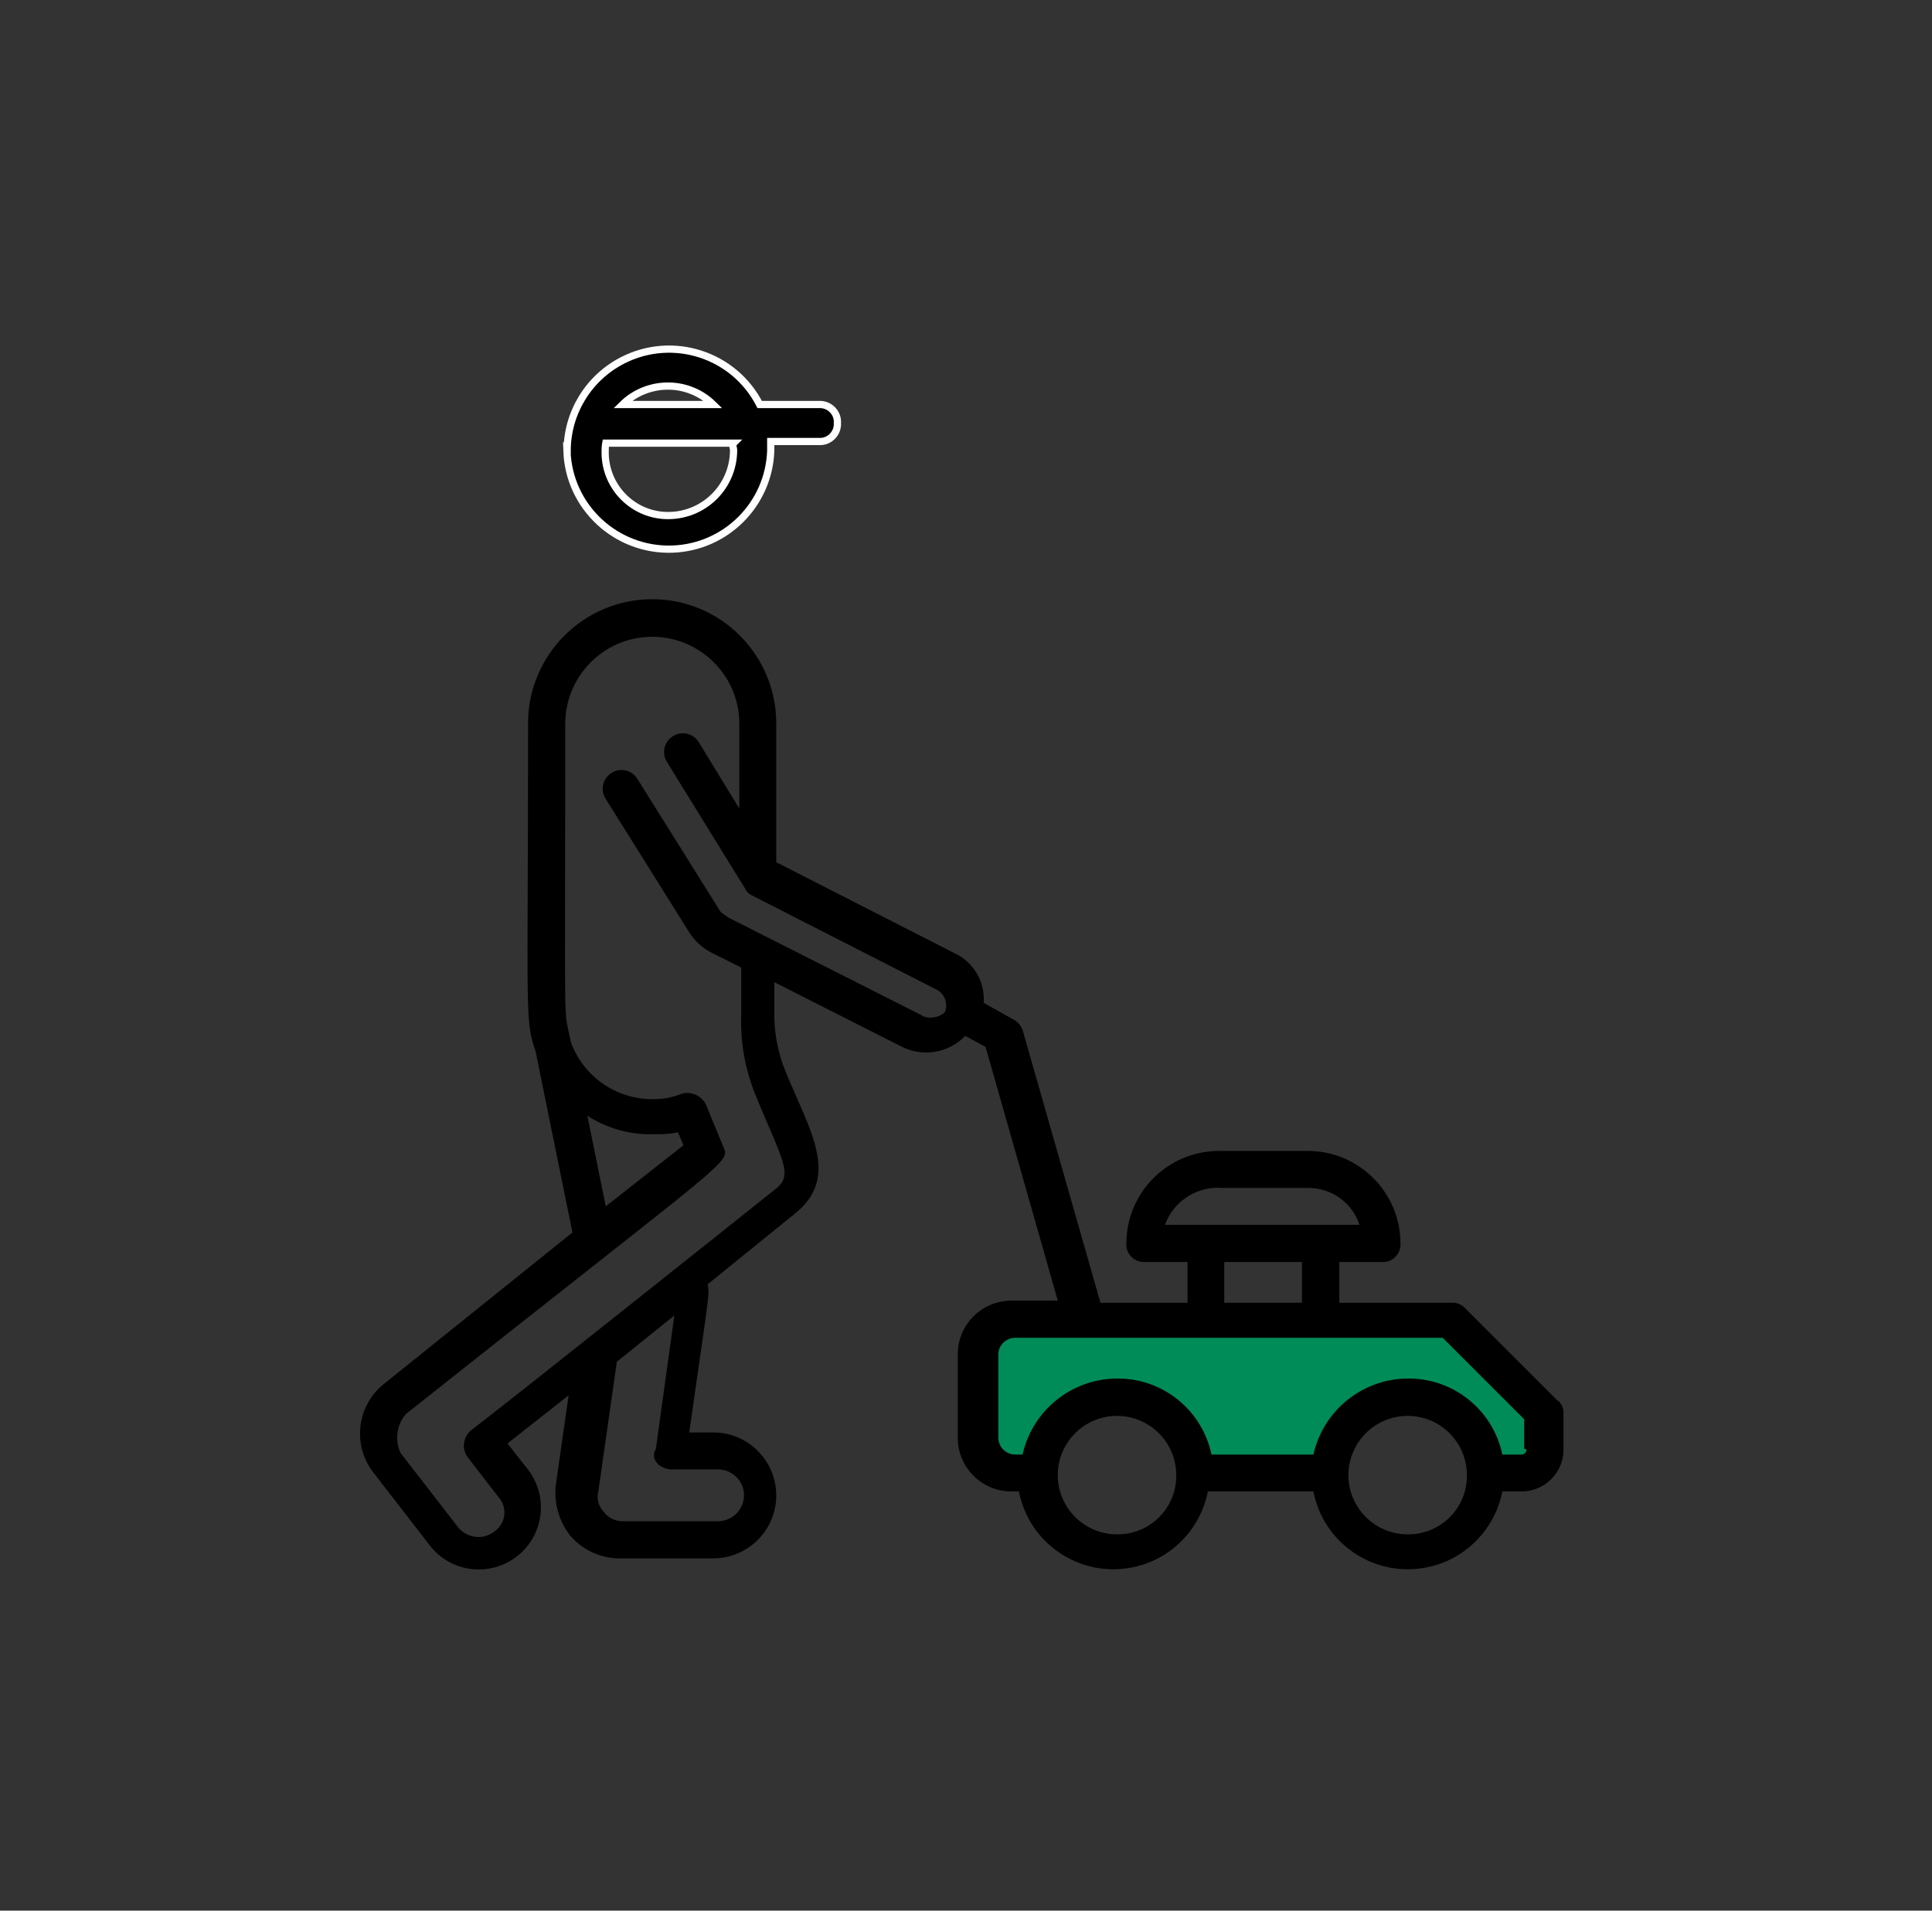
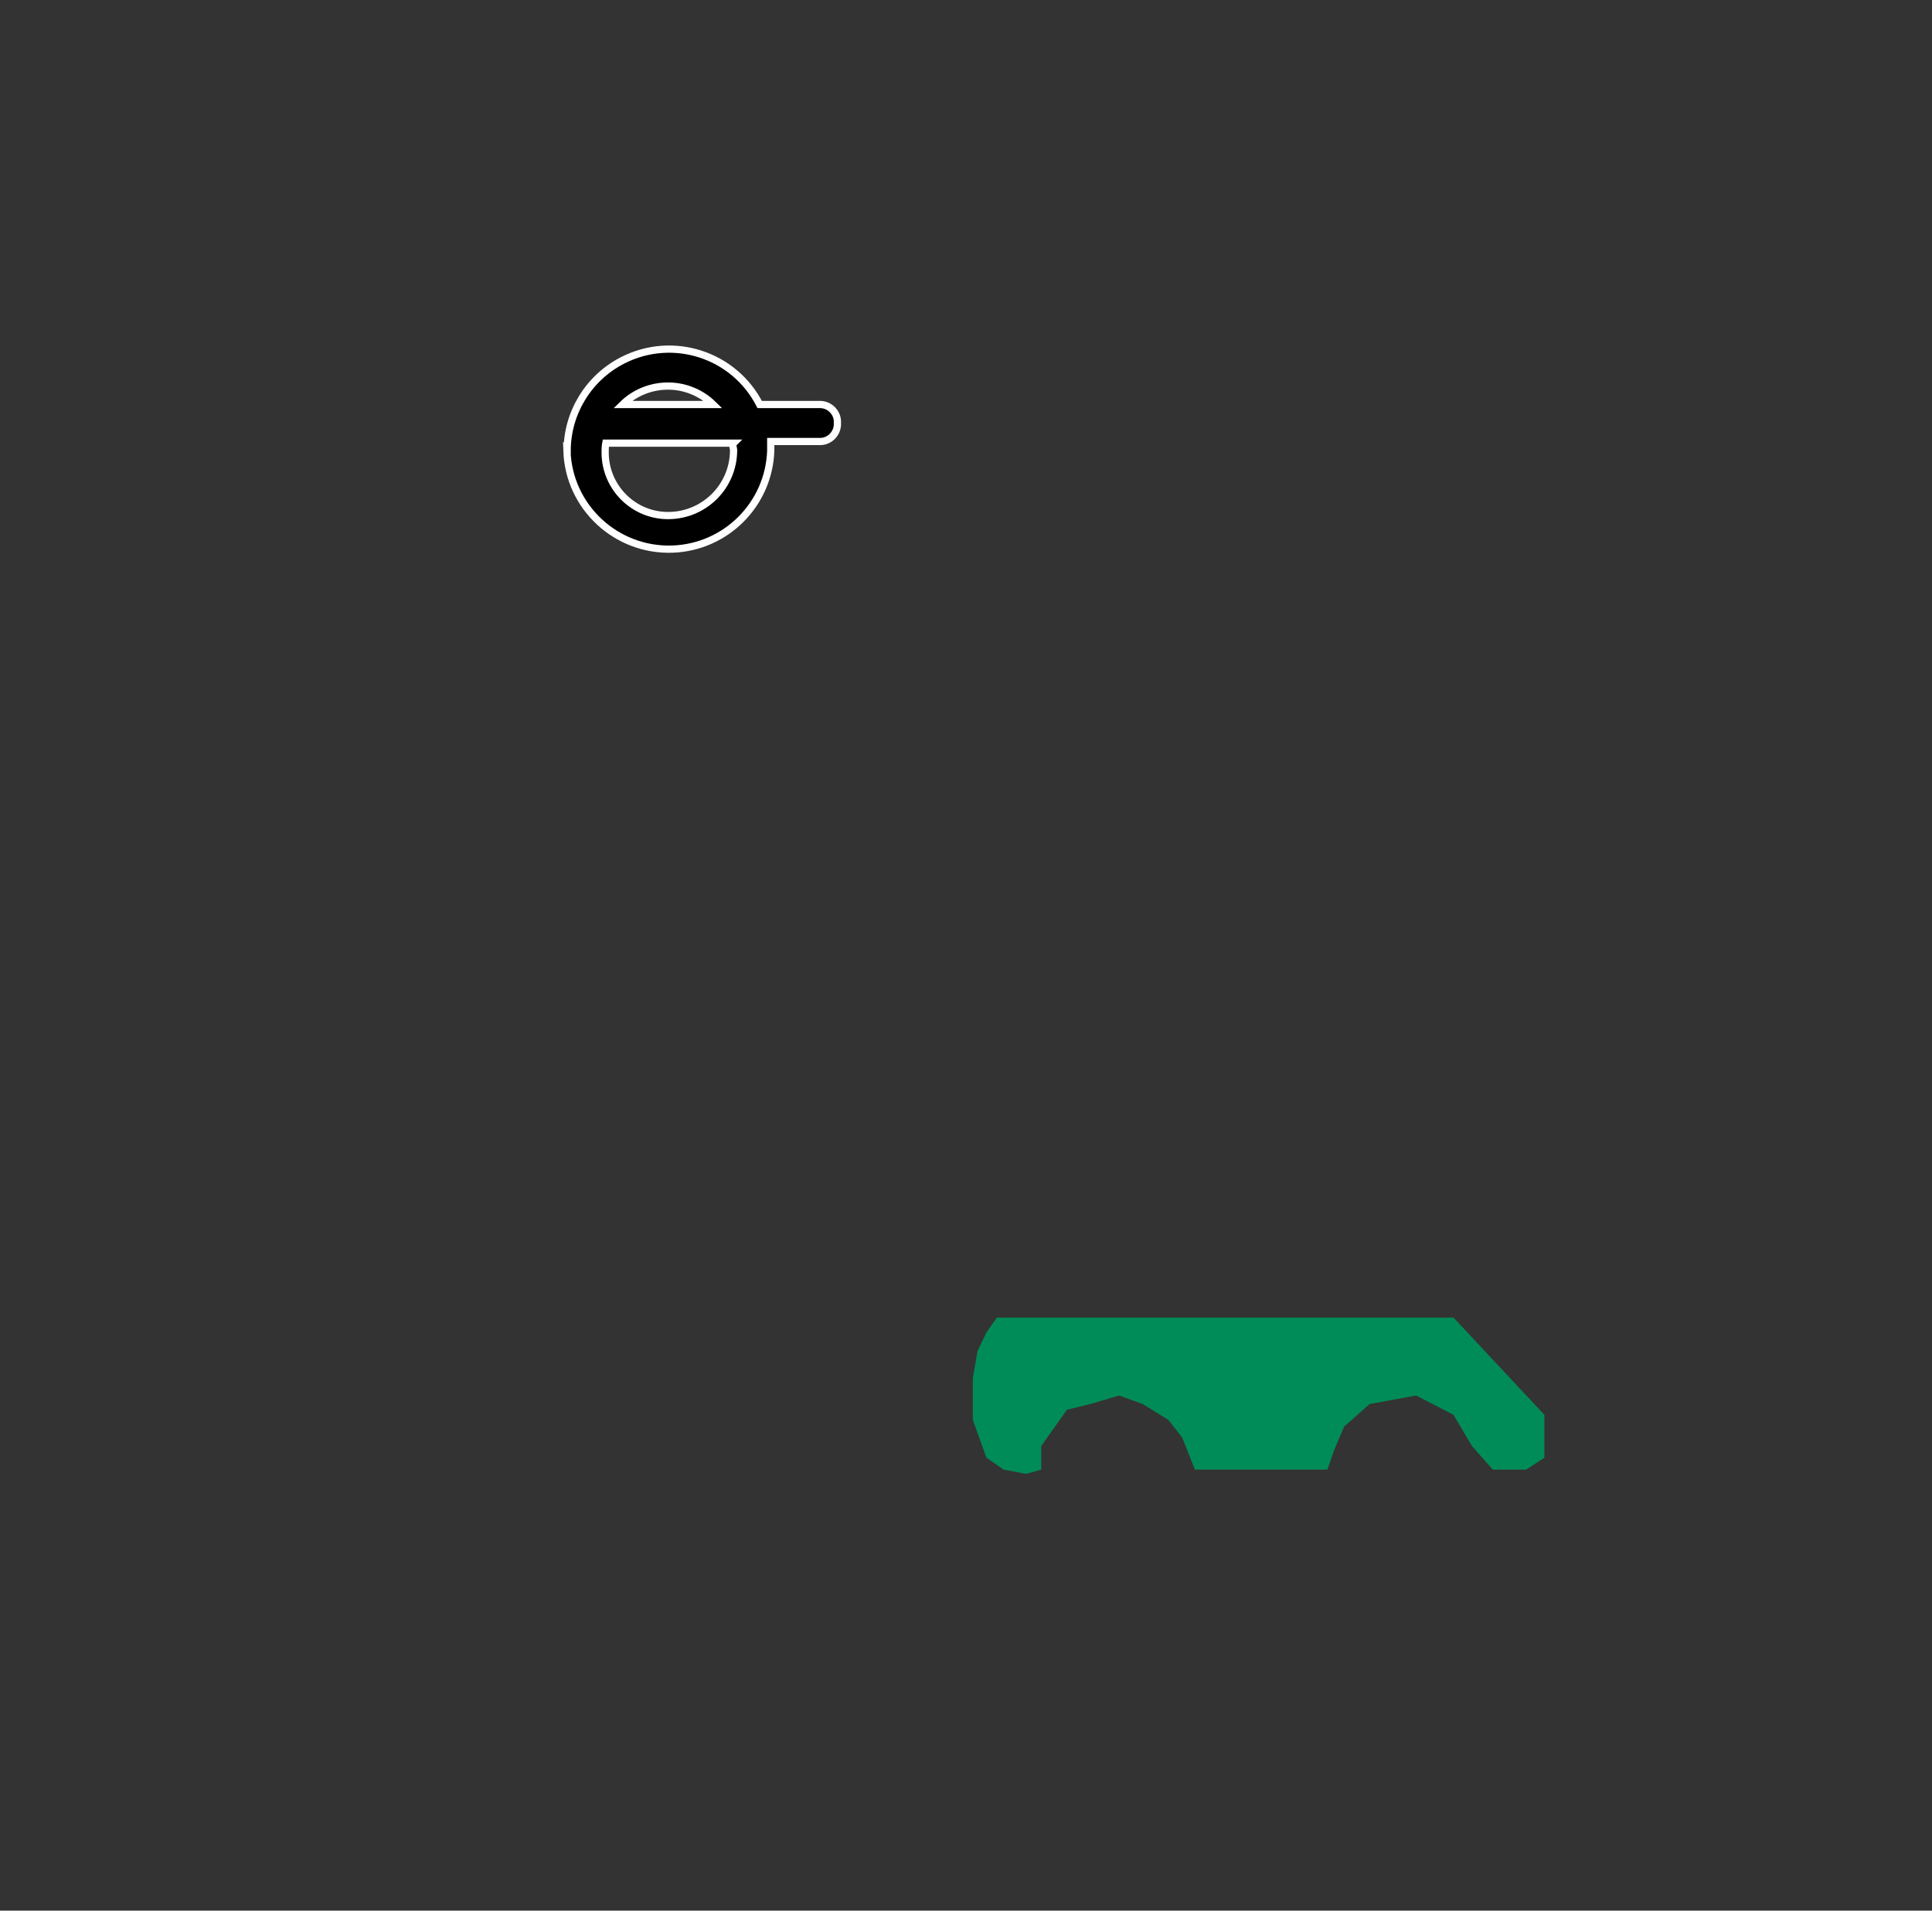
<svg xmlns="http://www.w3.org/2000/svg" width="91" height="90" viewBox="0 0 91 90" fill="none">
  <rect x="0" y="0" width="91" height="90" fill="#333333" stroke="none" />
-   <path d="M26.703 21.235C26.793 23.886 29.023 25.956 31.673 25.866C34.193 25.776 36.213 23.756 36.303 21.235V20.796H38.573C39.023 20.826 39.413 20.476 39.443 20.026C39.443 19.995 39.443 19.956 39.443 19.925C39.473 19.476 39.123 19.085 38.673 19.055C38.643 19.055 38.603 19.055 38.573 19.055H35.783C34.573 16.695 31.683 15.765 29.323 16.976C27.723 17.796 26.713 19.445 26.713 21.245L26.703 21.235ZM34.553 21.235C34.533 22.916 33.183 24.265 31.503 24.285C29.863 24.305 28.523 22.985 28.503 21.346C28.503 21.186 28.503 21.035 28.533 20.875H34.553C34.463 20.965 34.553 21.046 34.553 21.226V21.235ZM33.593 19.055H29.323C29.903 18.485 30.693 18.175 31.503 18.186C32.283 18.195 33.033 18.506 33.593 19.055Z" fill="black" stroke="white" stroke-width="0.34" />
+   <path d="M26.703 21.235C26.793 23.886 29.023 25.956 31.673 25.866C34.193 25.776 36.213 23.756 36.303 21.235V20.796H38.573C39.023 20.826 39.413 20.476 39.443 20.026C39.443 19.995 39.443 19.956 39.443 19.925C39.473 19.476 39.123 19.085 38.673 19.055H35.783C34.573 16.695 31.683 15.765 29.323 16.976C27.723 17.796 26.713 19.445 26.713 21.245L26.703 21.235ZM34.553 21.235C34.533 22.916 33.183 24.265 31.503 24.285C29.863 24.305 28.523 22.985 28.503 21.346C28.503 21.186 28.503 21.035 28.533 20.875H34.553C34.463 20.965 34.553 21.046 34.553 21.226V21.235ZM33.593 19.055H29.323C29.903 18.485 30.693 18.175 31.503 18.186C32.283 18.195 33.033 18.506 33.593 19.055Z" fill="black" stroke="white" stroke-width="0.34" />
  <path d="M46.963 62.066H68.463L72.743 66.645V68.665L71.883 69.225H70.313L69.333 68.115L68.463 66.645L66.703 65.736L64.513 66.135L63.313 67.195L62.833 68.326L62.523 69.225H56.283L55.683 67.716L55.033 66.885L53.823 66.135L52.713 65.736L51.363 66.135L50.253 66.406L49.043 68.115V69.225L48.333 69.425L47.273 69.225L46.463 68.665L45.823 66.885V64.915L46.043 63.645L46.463 62.766L46.953 62.066H46.963Z" fill="#008C58" />
-   <path d="M73.373 65.986L69.013 61.626C68.853 61.456 68.633 61.355 68.403 61.365H63.083V59.446H65.093C65.543 59.475 65.933 59.126 65.963 58.675C65.963 58.645 65.963 58.605 65.963 58.575C65.963 56.166 64.003 54.215 61.603 54.215H57.413C55.003 54.215 53.053 56.175 53.053 58.575C53.023 59.026 53.373 59.416 53.823 59.446C53.853 59.446 53.893 59.446 53.923 59.446H55.933V61.365H51.833L48.173 48.545C48.103 48.316 47.943 48.136 47.733 48.026L46.333 47.236C46.403 46.236 45.843 45.295 44.933 44.886L36.563 40.615V34.075C36.563 30.846 33.943 28.226 30.723 28.226C27.493 28.226 24.873 30.846 24.873 34.066C24.873 47.766 24.703 48.026 25.223 49.505L26.963 58.056L18.063 65.206C16.823 66.216 16.593 68.016 17.543 69.305L20.243 72.796C21.233 74.076 23.063 74.305 24.343 73.316C25.623 72.326 25.853 70.496 24.863 69.216L23.903 67.996L26.783 65.725L26.173 69.996C26.093 70.846 26.343 71.686 26.873 72.356C27.423 72.986 28.213 73.365 29.053 73.406H33.593C35.233 73.406 36.563 72.076 36.563 70.445C36.563 68.805 35.233 67.475 33.603 67.475H32.463C33.423 60.755 33.423 61.016 33.333 60.495L37.433 57.175C39.613 55.435 38.133 53.245 36.993 50.456C36.623 49.545 36.443 48.566 36.473 47.575V46.266L42.493 49.316C43.493 49.806 44.693 49.596 45.463 48.795L46.423 49.316L49.823 61.266H47.643C46.243 61.266 45.113 62.395 45.113 63.795V67.725C45.113 69.126 46.243 70.255 47.643 70.255H47.993C48.473 72.716 50.853 74.316 53.313 73.835C55.123 73.486 56.533 72.066 56.893 70.255H61.863C62.343 72.716 64.723 74.316 67.183 73.835C68.993 73.486 70.403 72.066 70.763 70.255H71.633C72.723 70.275 73.623 69.406 73.643 68.316C73.643 68.296 73.643 68.266 73.643 68.246V66.496C73.633 66.296 73.533 66.106 73.383 65.975L73.373 65.986ZM27.663 52.556C28.593 53.156 29.693 53.465 30.803 53.425C31.183 53.435 31.563 53.416 31.933 53.336L32.193 53.946L28.533 56.825L27.663 52.545V52.556ZM30.973 68.956C31.163 69.126 31.413 69.225 31.673 69.216H33.853C34.523 69.236 35.063 69.796 35.043 70.466C35.023 71.115 34.503 71.635 33.853 71.656H29.313C28.973 71.656 28.643 71.496 28.443 71.216C28.193 70.966 28.093 70.596 28.183 70.255L29.053 64.145L31.763 61.965L30.893 68.246C30.743 68.466 30.783 68.766 30.983 68.945L30.973 68.956ZM43.453 47.846L34.293 43.215C34.203 43.126 34.033 43.045 33.943 42.956L30.013 36.675C29.753 36.266 29.203 36.145 28.793 36.416C28.383 36.675 28.263 37.225 28.533 37.636L32.463 43.916C32.723 44.325 33.083 44.656 33.513 44.876L34.913 45.575V47.846C34.873 49.066 35.083 50.285 35.523 51.425C36.833 54.656 37.443 55.355 36.483 56.045C34.743 57.435 23.573 66.335 22.173 67.385C21.823 67.695 21.743 68.216 22.003 68.606L23.483 70.525C23.883 70.975 23.843 71.656 23.393 72.055C23.343 72.106 23.283 72.145 23.223 72.186C22.693 72.555 21.963 72.436 21.563 71.925L18.863 68.436C18.583 67.826 18.683 67.106 19.123 66.606C34.823 54.136 34.393 54.825 34.043 53.956L33.253 52.035C33.043 51.615 32.573 51.395 32.123 51.516C31.683 51.696 31.203 51.785 30.723 51.776C29.003 51.776 27.463 50.696 26.883 49.075C26.533 47.156 26.623 49.946 26.623 34.156C26.593 31.895 28.403 30.026 30.663 29.995C32.923 29.965 34.793 31.776 34.823 34.035C34.823 34.075 34.823 34.115 34.823 34.156V38.086L32.903 34.946C32.643 34.535 32.093 34.416 31.683 34.685C31.273 34.956 31.153 35.495 31.423 35.906L35.083 41.836C35.153 41.995 35.273 42.115 35.433 42.185L44.153 46.636C44.513 46.846 44.663 47.295 44.503 47.685C44.213 47.935 43.813 48.005 43.453 47.865V47.846ZM57.403 55.956H61.593C62.703 55.946 63.693 56.645 64.033 57.696H54.873C55.253 56.636 56.273 55.935 57.403 55.946V55.956ZM57.663 59.446H61.323V61.365H57.663V59.446ZM52.613 72.275C51.073 72.275 49.823 71.025 49.823 69.486C49.823 67.945 51.073 66.695 52.613 66.695C54.153 66.695 55.403 67.945 55.403 69.486C55.423 71.005 54.203 72.255 52.683 72.275C52.663 72.275 52.643 72.275 52.613 72.275ZM66.303 72.275C64.763 72.275 63.513 71.025 63.513 69.486C63.513 67.945 64.763 66.695 66.303 66.695C67.843 66.695 69.093 67.945 69.093 69.486C69.113 71.005 67.893 72.255 66.373 72.275C66.353 72.275 66.333 72.275 66.313 72.275H66.303ZM71.893 68.255C71.913 68.385 71.823 68.496 71.693 68.516C71.673 68.516 71.653 68.516 71.633 68.516H70.763C70.323 66.415 68.463 64.915 66.313 64.936C64.183 64.945 62.333 66.425 61.863 68.516H57.063C56.623 66.415 54.763 64.915 52.613 64.936C50.483 64.945 48.633 66.425 48.163 68.516H47.813C47.383 68.516 47.033 68.165 47.023 67.736V63.806C47.023 63.376 47.373 63.026 47.803 63.016H67.953L71.793 66.856V68.255H71.883H71.893Z" fill="black" />
</svg>